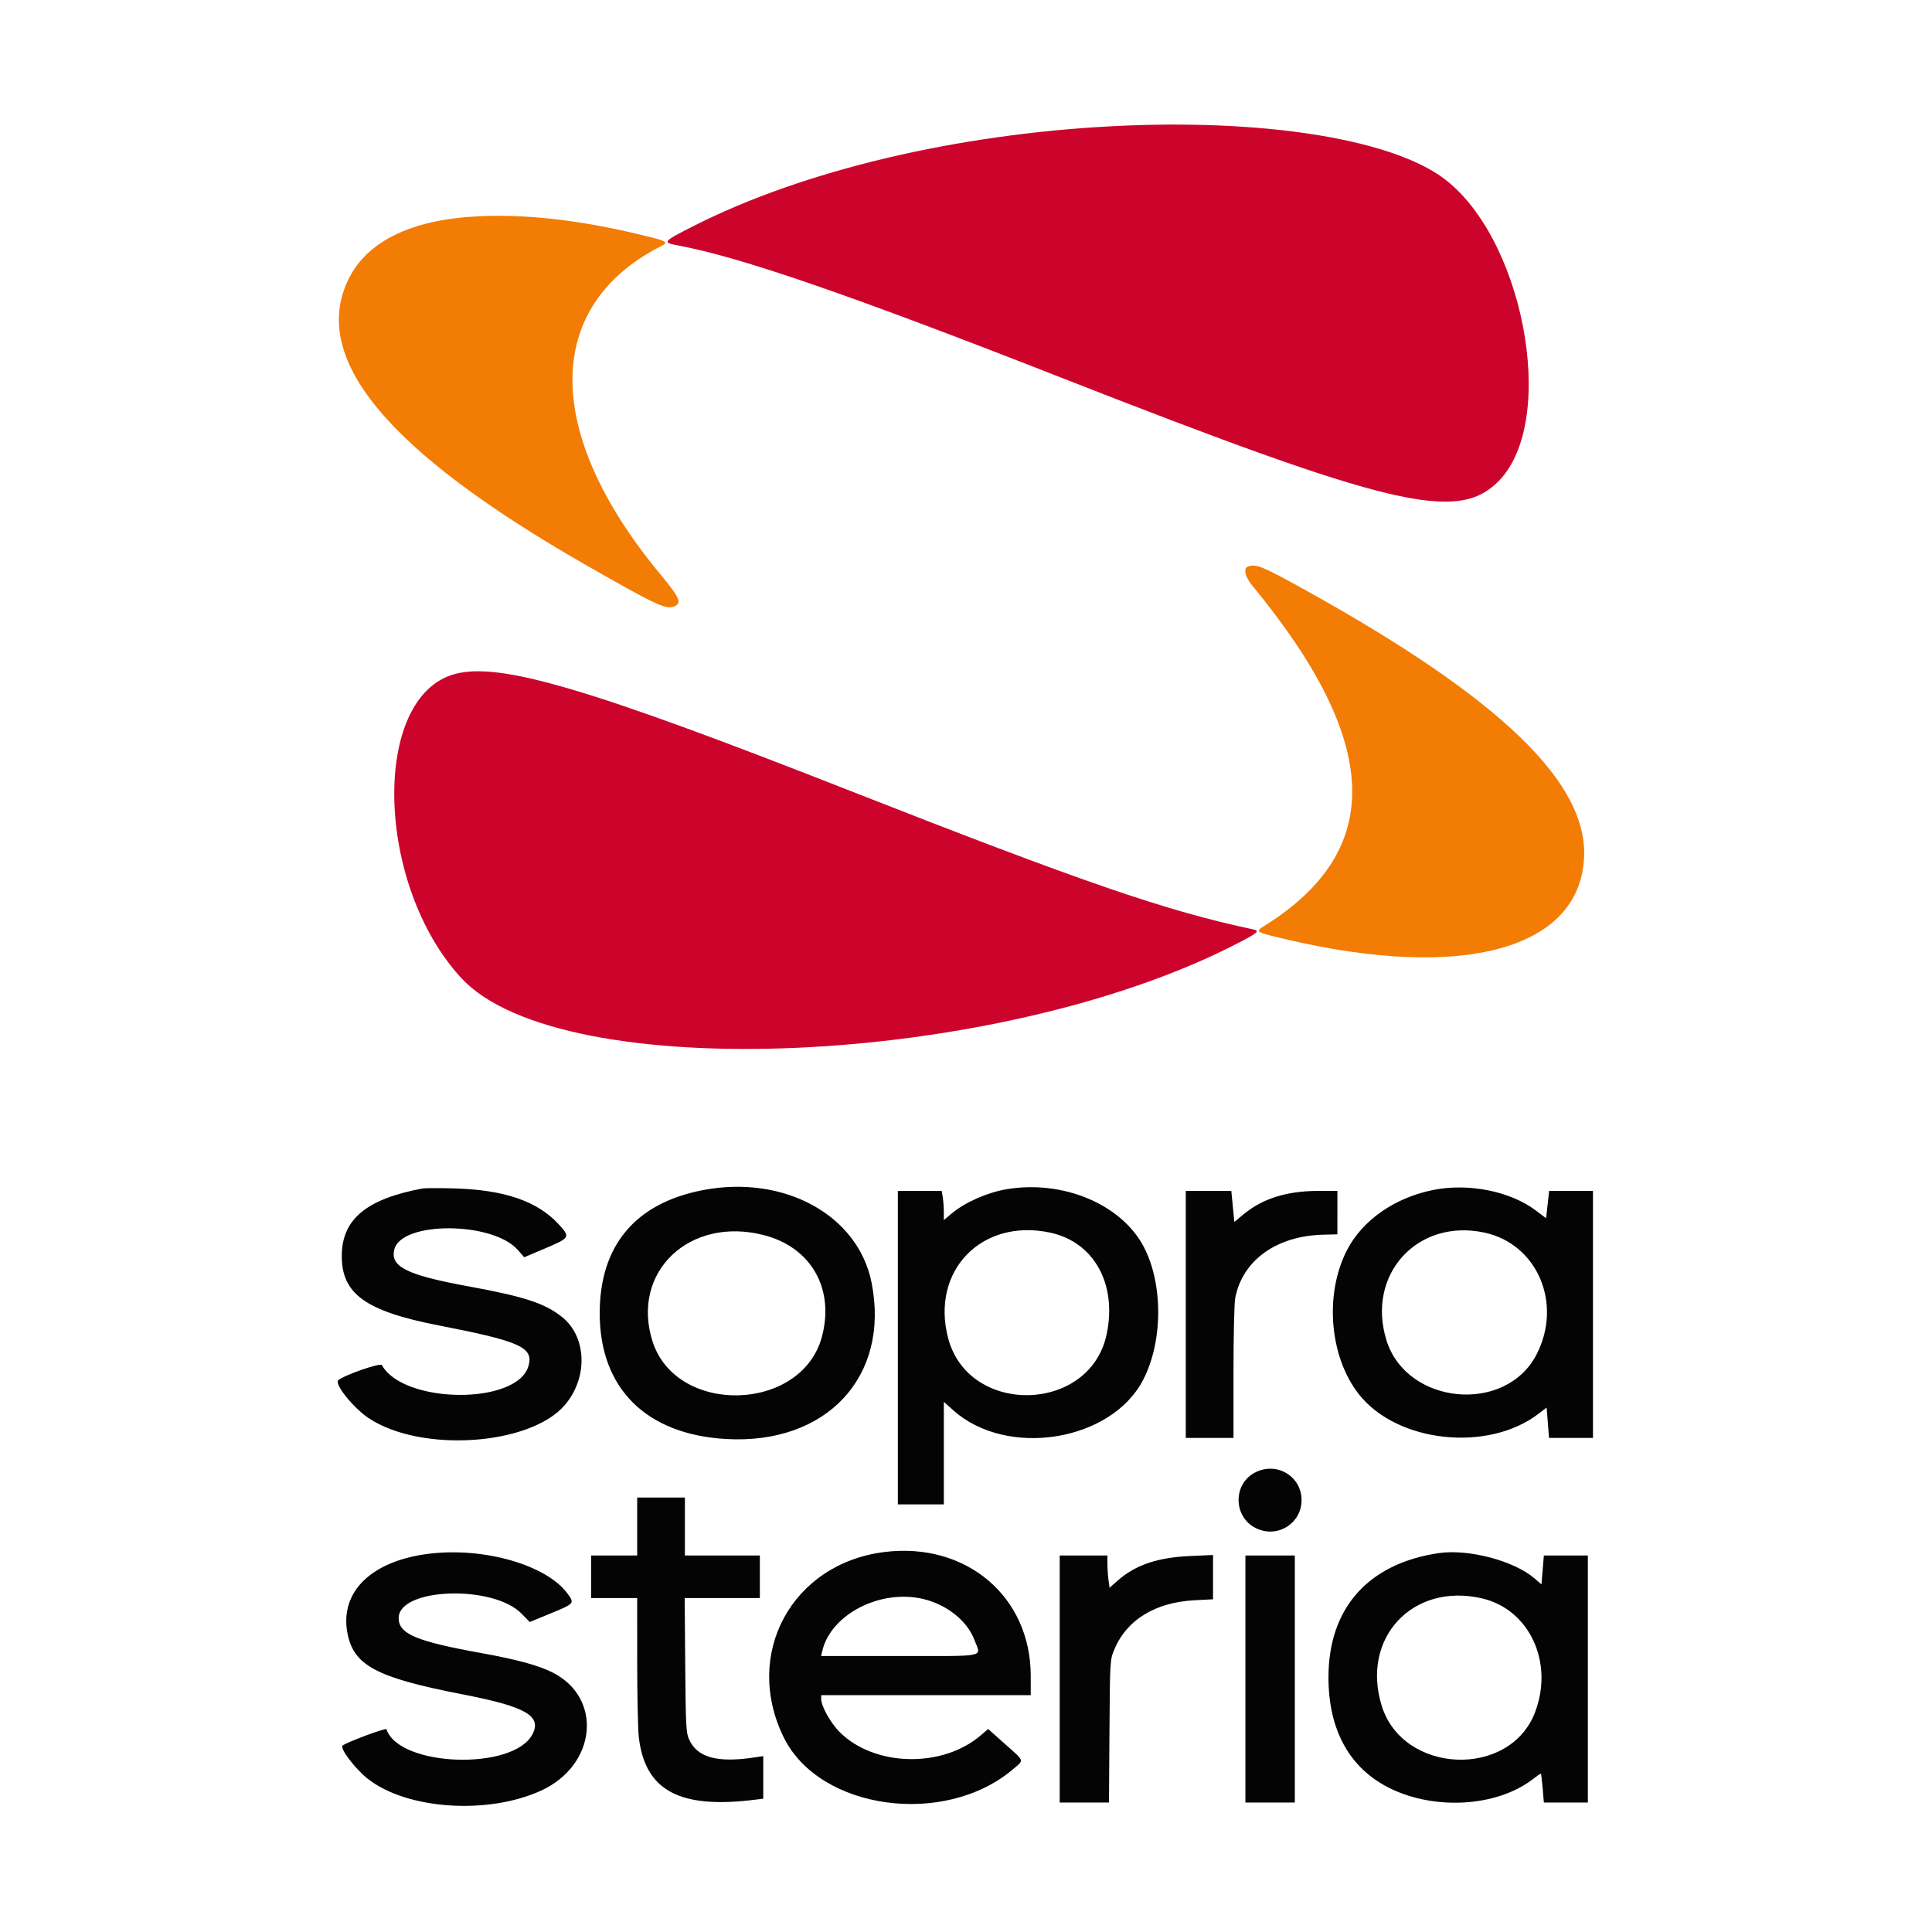
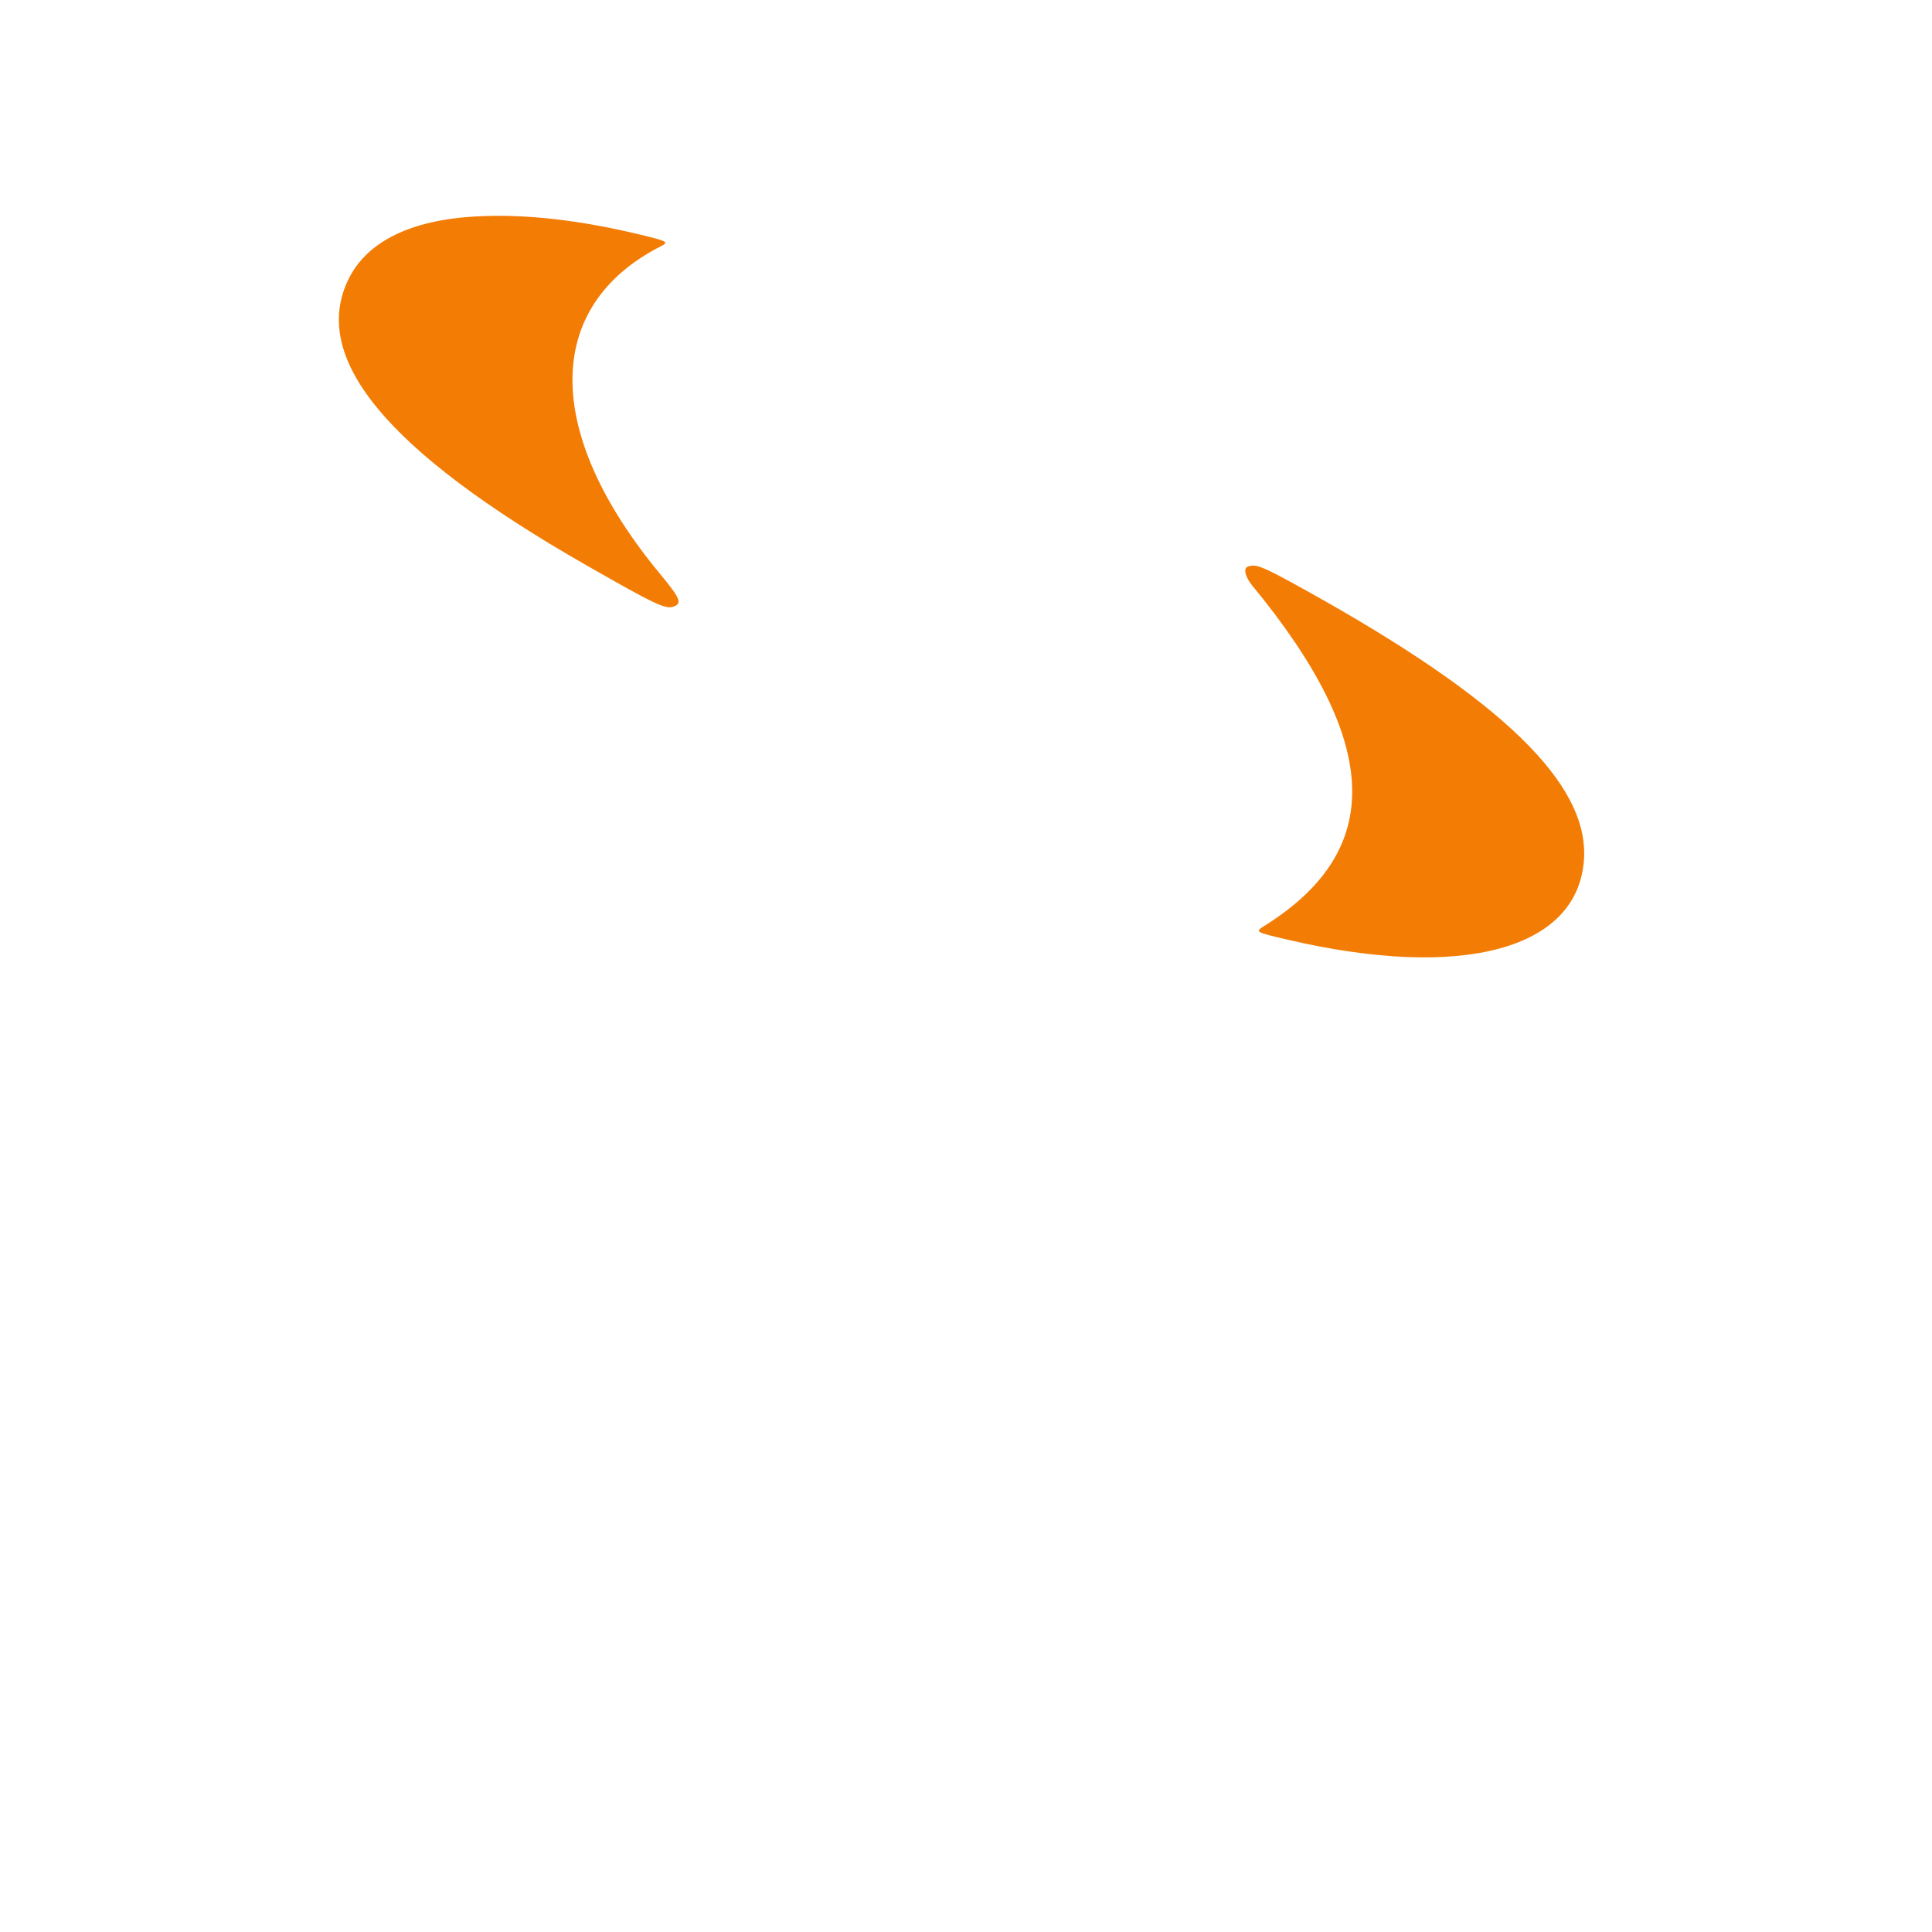
<svg xmlns="http://www.w3.org/2000/svg" id="svg" version="1.1" width="400" height="400" viewBox="0, 0, 400,400">
  <g id="svgg">
    <path id="path0" d="M98.413 44.815 C 85.139 45.558,76.114 49.962,72.274 57.567 C 63.989 73.981,79.979 93.350,121.340 116.999 C 135.754 125.240,137.820 126.214,139.518 125.569 C 141.267 124.904,140.822 123.849,136.696 118.871 C 112.437 89.603,112.466 63.445,136.772 51.009 C 138.540 50.105,138.292 49.962,132.540 48.578 C 119.716 45.492,108.469 44.252,98.413 44.815 M258.289 117.341 C 257.385 117.706,257.830 119.493,259.255 121.222 C 286.019 153.689,286.814 176.070,261.758 191.703 C 259.781 192.937,259.848 192.976,266.578 194.548 C 302.842 203.018,326.727 196.545,327.948 177.916 C 328.976 162.230,310.897 144.736,270.440 122.270 C 261.272 117.178,259.985 116.657,258.289 117.341 " stroke="none" fill="#f37c04" fill-rule="evenodd" />
-     <path id="path1" d="M230.742 26.108 C 198.172 27.738,166.437 35.254,143.774 46.704 C 137.211 50.020,137.057 50.201,140.285 50.800 C 153.294 53.215,175.756 60.957,219.475 78.095 C 288.194 105.032,301.810 108.251,310.313 99.571 C 322.784 86.839,315.260 48.004,298.060 36.334 C 286.563 28.533,260.723 24.608,230.742 26.108 M94.188 139.543 C 76.811 144.212,77.646 183.199,95.536 202.522 C 116.241 224.885,206.287 220.947,255.820 195.513 C 260.412 193.156,260.919 192.734,259.524 192.437 C 241.321 188.571,224.538 182.794,175.132 163.386 C 121.883 142.469,103.476 137.047,94.188 139.543 " stroke="none" fill="#cc042c" fill-rule="evenodd" />
-     <path id="path2" d="M87.478 246.065 C 75.976 248.203,70.888 252.371,70.765 259.760 C 70.630 267.841,75.586 271.452,90.892 274.425 C 107.811 277.712,110.564 278.971,109.391 282.886 C 106.988 290.907,83.578 290.711,79.057 282.632 C 78.754 282.091,71.256 284.694,70.045 285.761 C 69.167 286.534,73.145 291.497,76.346 293.622 C 87.182 300.814,109.753 299.296,116.948 290.891 C 121.795 285.227,121.501 276.730,116.316 272.629 C 112.761 269.818,108.551 268.442,97.093 266.346 C 84.212 263.989,80.739 262.266,81.640 258.676 C 83.117 252.792,101.998 252.869,107.202 258.780 L 108.542 260.303 112.911 258.446 C 118.029 256.270,118.103 256.139,115.709 253.520 C 111.270 248.663,104.387 246.310,93.827 246.041 C 90.820 245.964,87.963 245.975,87.478 246.065 M145.626 246.384 C 131.576 249.046,124.162 257.853,124.162 271.883 C 124.162 287.396,133.695 296.929,150.203 297.925 C 171.080 299.185,184.305 285.043,180.453 265.580 C 177.687 251.609,162.431 243.201,145.626 246.384 M208.382 246.220 C 204.430 246.885,199.814 248.920,197.090 251.198 L 195.414 252.599 195.411 250.903 C 195.408 249.970,195.308 248.611,195.188 247.884 L 194.969 246.561 190.430 246.561 L 185.891 246.561 185.891 279.012 L 185.891 311.464 190.653 311.464 L 195.414 311.464 195.414 300.854 L 195.414 290.243 197.407 292.019 C 208.507 301.913,230.035 298.454,236.664 285.712 C 240.785 277.790,240.843 265.826,236.796 258.125 C 232.164 249.311,220.085 244.249,208.382 246.220 M296.649 246.385 C 288.739 247.985,282.077 252.643,278.894 258.801 C 274.177 267.928,275.234 280.882,281.331 288.650 C 289.225 298.708,308.081 300.747,318.572 292.678 L 320.212 291.416 320.461 294.562 L 320.710 297.707 325.258 297.707 L 329.806 297.707 329.806 272.134 L 329.806 246.561 325.269 246.561 L 320.732 246.561 320.419 249.392 L 320.106 252.223 317.989 250.628 C 312.661 246.613,304.019 244.895,296.649 246.385 M245.503 272.134 L 245.503 297.707 250.441 297.707 L 255.379 297.707 255.379 284.175 C 255.379 276.560,255.535 269.823,255.735 268.769 C 257.215 260.964,264.244 255.883,273.908 255.633 L 276.889 255.556 276.892 251.058 L 276.896 246.561 272.928 246.567 C 266.332 246.577,261.340 248.163,257.319 251.525 L 255.556 253.000 255.243 249.780 L 254.930 246.561 250.216 246.561 L 245.503 246.561 245.503 272.134 M217.379 255.192 C 226.487 257.122,231.329 265.823,229.113 276.279 C 225.650 292.619,200.541 293.206,196.300 277.046 C 192.649 263.134,203.207 252.189,217.379 255.192 M307.282 255.183 C 318.268 257.511,323.569 269.847,318.129 280.423 C 311.739 292.845,291.206 290.894,287.046 277.471 C 282.841 263.904,293.426 252.246,307.282 255.183 M158.111 255.709 C 167.882 258.208,172.787 266.707,170.197 276.651 C 166.083 292.445,139.916 293.163,135.066 277.616 C 130.608 263.326,142.753 251.781,158.111 255.709 M260.141 304.720 C 255.075 307.046,255.240 314.406,260.407 316.565 C 264.765 318.386,269.473 315.279,269.473 310.582 C 269.473 305.761,264.575 302.684,260.141 304.720 M131.922 316.049 L 131.922 322.046 127.160 322.046 L 122.399 322.046 122.399 326.455 L 122.399 330.864 127.160 330.864 L 131.922 330.864 131.925 343.827 C 131.927 350.957,132.074 358.064,132.253 359.622 C 133.531 370.728,140.677 374.579,156.349 372.607 L 158.025 372.396 158.025 367.986 L 158.025 363.576 156.526 363.810 C 148.551 365.057,144.312 363.911,142.635 360.054 C 142.044 358.695,141.972 357.249,141.869 344.709 L 141.755 330.864 149.537 330.864 L 157.319 330.864 157.319 326.455 L 157.319 322.046 149.559 322.046 L 141.799 322.046 141.799 316.049 L 141.799 310.053 136.861 310.053 L 131.922 310.053 131.922 316.049 M183.069 321.334 C 163.904 323.748,153.763 342.512,162.297 359.768 C 169.716 374.769,195.673 378.313,209.790 366.253 C 212.060 364.314,212.210 364.757,208.024 361.032 L 204.585 357.970 203.086 359.260 C 195.154 366.085,181.154 365.806,173.914 358.679 C 172.019 356.814,170.018 353.263,170.018 351.764 L 170.018 350.970 191.711 350.970 L 213.404 350.970 213.404 346.970 C 213.404 330.530,199.999 319.202,183.069 321.334 M88.759 321.694 C 76.920 323.167,70.347 329.544,71.917 338.035 C 73.170 344.817,77.851 347.317,95.832 350.810 C 108.849 353.339,112.207 355.258,110.248 359.047 C 106.321 366.641,82.617 365.840,80.012 358.024 C 79.896 357.676,71.592 360.775,70.924 361.416 C 70.326 361.989,73.518 366.195,76.111 368.252 C 84.172 374.644,101.035 375.794,112.075 370.703 C 123.524 365.423,124.847 351.548,114.406 346.271 C 111.511 344.809,107.041 343.586,99.846 342.288 C 86.167 339.821,82.540 338.294,82.540 335.008 C 82.540 328.729,102.088 328.035,107.999 334.103 L 109.675 335.824 114.097 334.002 C 118.928 332.012,118.980 331.951,117.508 329.947 C 113.134 323.992,100.182 320.274,88.759 321.694 M297.884 321.554 C 283.258 323.708,275.045 332.954,275.045 347.266 C 275.045 358.251,279.445 366.169,287.831 370.272 C 297.173 374.843,309.910 374.041,317.278 368.417 C 318.158 367.745,318.937 367.196,319.009 367.196 C 319.081 367.196,319.253 368.545,319.390 370.194 L 319.640 373.192 324.194 373.192 L 328.748 373.192 328.748 347.619 L 328.748 322.046 324.194 322.046 L 319.640 322.046 319.391 325.036 L 319.142 328.027 317.684 326.772 C 313.466 323.142,304.014 320.651,297.884 321.554 M219.400 347.619 L 219.400 373.192 224.500 373.192 L 229.600 373.192 229.703 358.466 C 229.805 343.931,229.817 343.712,230.637 341.678 C 233.152 335.443,239.135 331.733,247.354 331.311 L 251.146 331.117 251.146 326.531 L 251.146 321.946 246.473 322.152 C 239.639 322.455,235.071 324.006,231.352 327.288 L 229.723 328.726 229.500 327.100 C 229.377 326.206,229.277 324.703,229.277 323.760 L 229.277 322.046 224.339 322.046 L 219.400 322.046 219.400 347.619 M257.848 347.619 L 257.848 373.192 262.963 373.192 L 268.078 373.192 268.078 347.619 L 268.078 322.046 262.963 322.046 L 257.848 322.046 257.848 347.619 M306.878 330.939 C 316.674 333.237,321.756 344.211,317.805 354.535 C 312.546 368.278,290.447 367.322,286.067 353.162 C 281.719 339.101,292.518 327.570,306.878 330.939 M191.149 331.055 C 196.031 332.205,200.270 335.594,201.739 339.521 C 203.120 343.213,204.775 342.857,186.237 342.857 L 170.004 342.857 170.225 341.887 C 171.962 334.254,182.211 328.948,191.149 331.055 " stroke="none" fill="#040404" fill-rule="evenodd" />
  </g>
</svg>